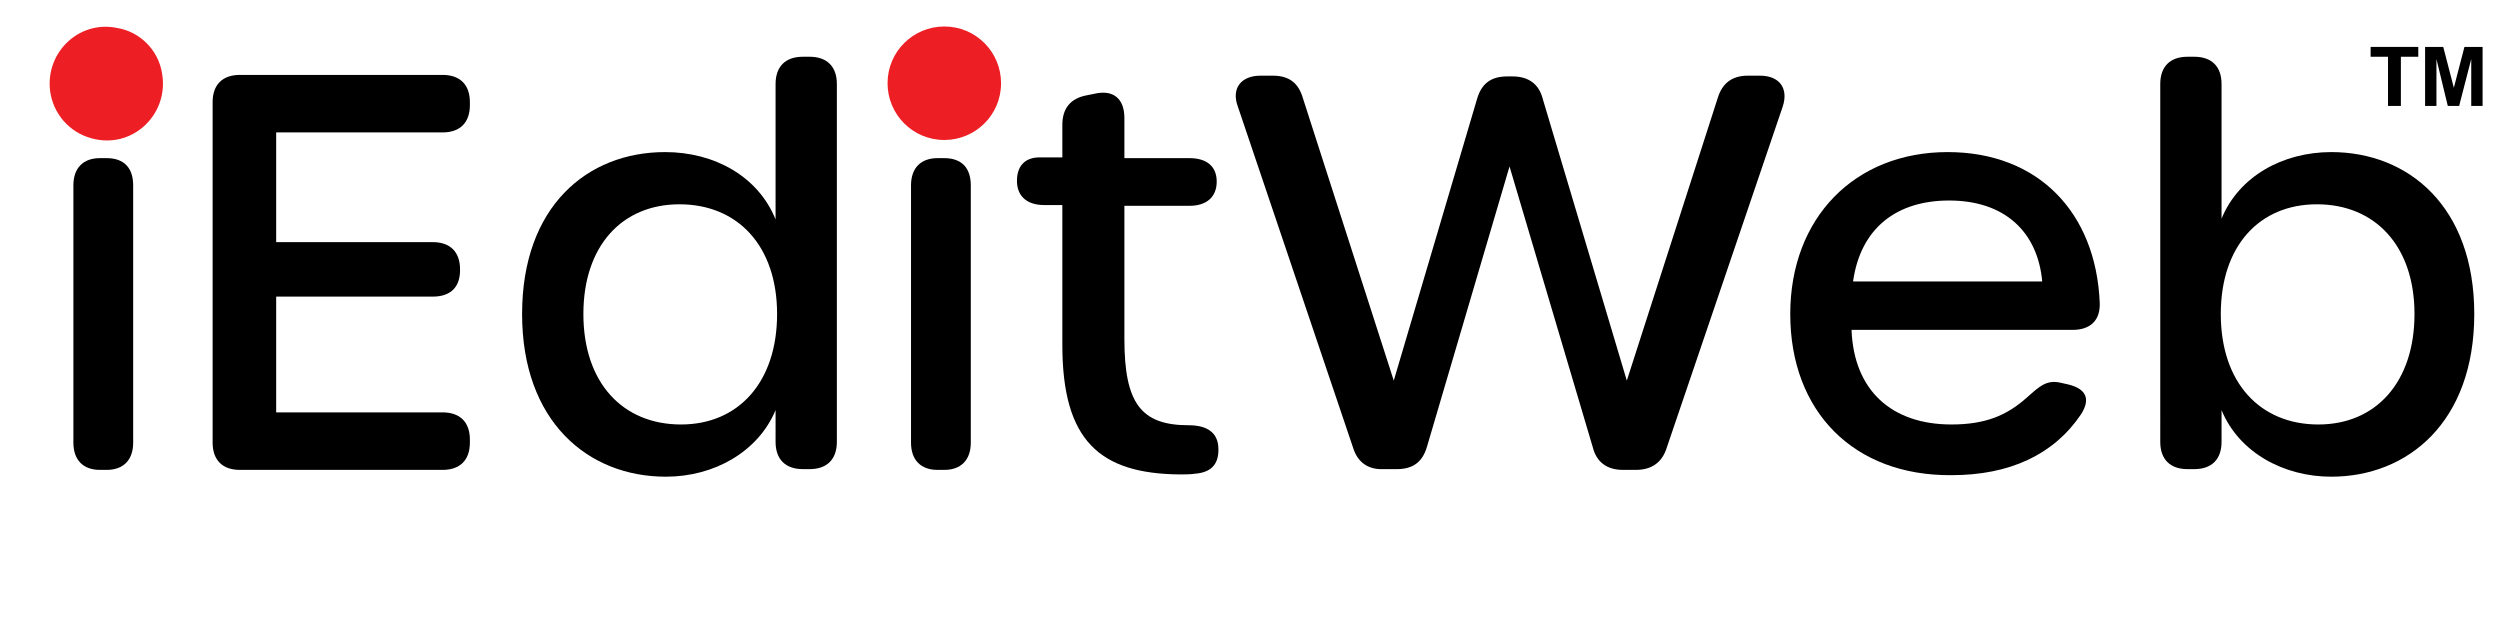
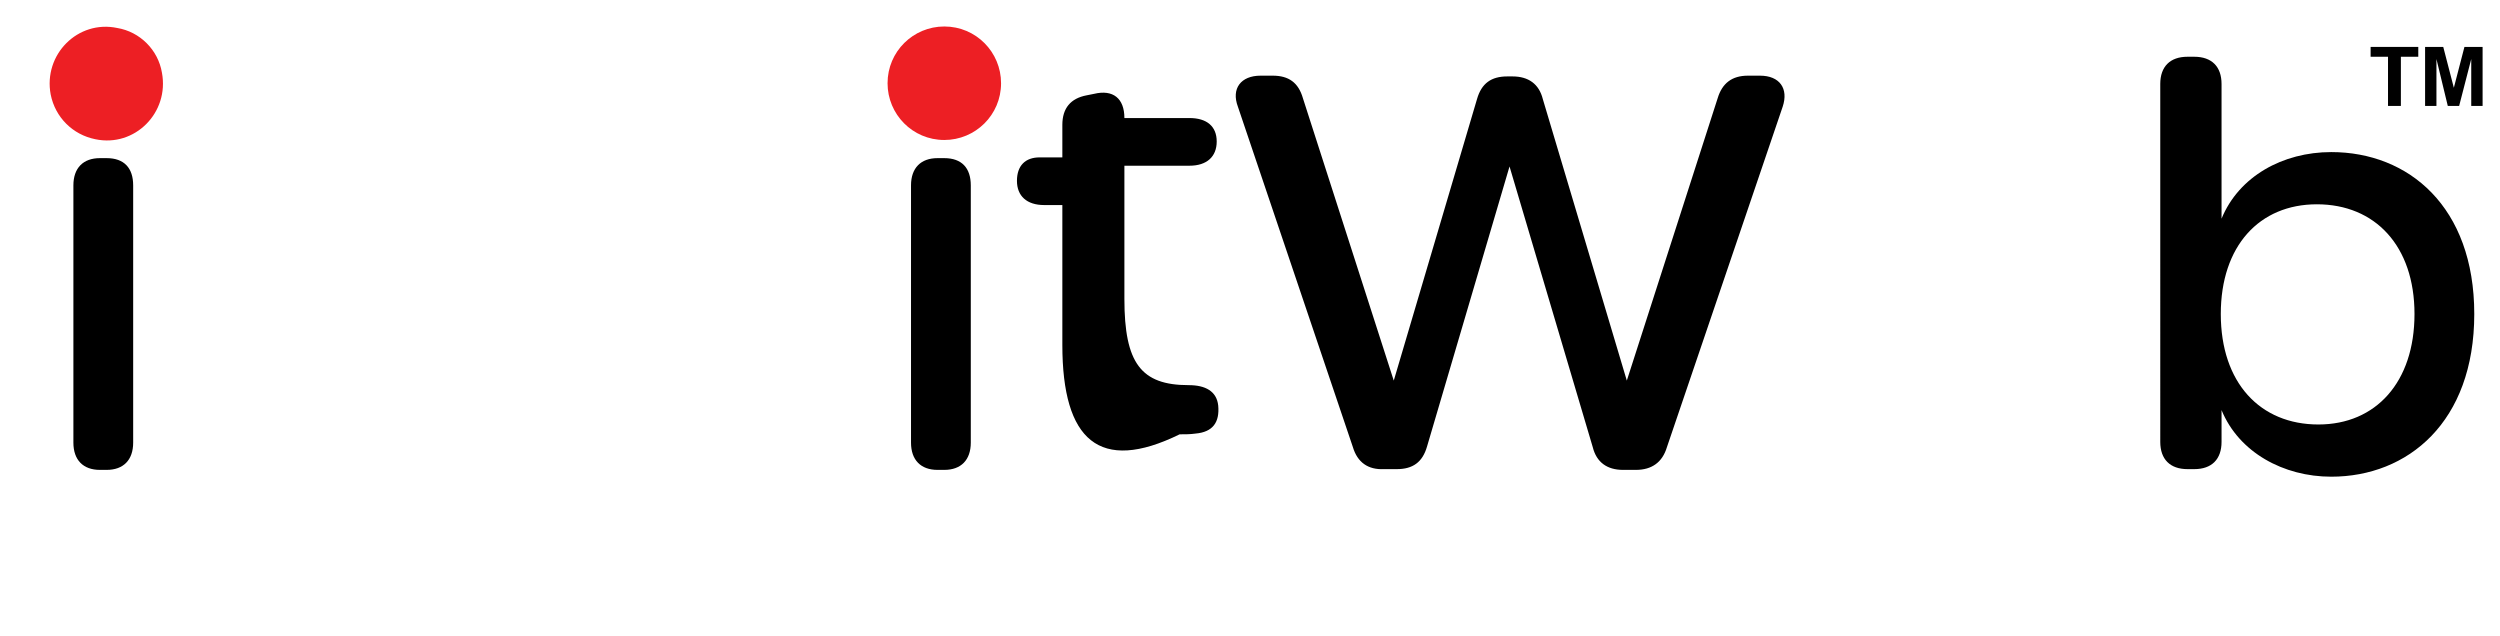
<svg xmlns="http://www.w3.org/2000/svg" version="1.1" id="Layer_1" x="0px" y="0px" viewBox="0 0 330.4 84" style="enable-background:new 0 0 330.4 84;" xml:space="preserve">
  <style type="text/css">
	.st0{fill:#ED1F24;}
</style>
  <g>
    <path d="M9.1,11c0-2.7,2-4.3,4.8-4.3c2.5,0,4.8,1.6,4.8,4.3c0,2.7-2.2,4.3-4.8,4.3C11.1,15.3,9.1,13.7,9.1,11z M9.7,58.5v-34   c0-2.3,1.3-3.6,3.5-3.6h0.9c2.3,0,3.5,1.3,3.5,3.6v34c0,2.3-1.3,3.6-3.5,3.6h-0.9C11,62.1,9.7,60.8,9.7,58.5z" />
-     <path d="M28.1,58.5V13.5c0-2.3,1.3-3.6,3.6-3.6h26.8c2.3,0,3.6,1.3,3.6,3.6v0.4c0,2.3-1.3,3.6-3.6,3.6h-22V32h20.7   c2.3,0,3.6,1.3,3.6,3.6v0.1c0,2.3-1.3,3.5-3.6,3.5H36.5v15.3h22c2.3,0,3.6,1.3,3.6,3.6v0.4c0,2.3-1.3,3.6-3.6,3.6H31.7   C29.4,62.1,28.1,60.8,28.1,58.5z" />
-     <path d="M69,41.5c0-14.2,8.6-21.4,18.9-21.4c6.5,0,12.3,3.2,14.6,8.9V11.1c0-2.3,1.3-3.6,3.6-3.6h0.9c2.3,0,3.6,1.3,3.6,3.6v47.3   c0,2.3-1.3,3.6-3.6,3.6h-0.9c-2.3,0-3.6-1.3-3.6-3.6v-4.2c-2.3,5.5-8.1,8.8-14.5,8.8C77.7,63,69,55.7,69,41.5z M102.7,41.5   c0-9-5.2-14.5-12.9-14.5c-7.6,0-12.7,5.5-12.7,14.5c0,9.1,5.2,14.6,12.9,14.6C97.6,56.1,102.7,50.5,102.7,41.5z" />
    <path d="M119.7,11c0-2.7,2-4.3,4.8-4.3c2.5,0,4.8,1.6,4.8,4.3c0,2.7-2.2,4.3-4.8,4.3C121.7,15.3,119.7,13.7,119.7,11z M120.4,58.5   v-34c0-2.3,1.3-3.6,3.5-3.6h0.9c2.3,0,3.5,1.3,3.5,3.6v34c0,2.3-1.3,3.6-3.5,3.6h-0.9C121.7,62.1,120.4,60.8,120.4,58.5z" />
-     <path d="M140.4,45.6V27.1h-2.4c-2.3,0-3.6-1.2-3.6-3.2s1.1-3.1,3-3.1h3v-4.3c0-2.2,1.1-3.5,3.2-3.9l1-0.2c2.5-0.6,4,0.6,4,3.2v5.3   h8.6c2.3,0,3.6,1.1,3.6,3.1s-1.3,3.2-3.6,3.2h-8.6v17.6c0,8.5,2.2,11.4,8.5,11.4c2.2,0,3.7,0.8,3.9,2.7c0.2,2.2-0.7,3.5-3,3.7   c-0.7,0.1-1.4,0.1-2.1,0.1C145.3,62.6,140.4,58.2,140.4,45.6z" />
+     <path d="M140.4,45.6V27.1h-2.4c-2.3,0-3.6-1.2-3.6-3.2s1.1-3.1,3-3.1h3v-4.3c0-2.2,1.1-3.5,3.2-3.9l1-0.2c2.5-0.6,4,0.6,4,3.2h8.6c2.3,0,3.6,1.1,3.6,3.1s-1.3,3.2-3.6,3.2h-8.6v17.6c0,8.5,2.2,11.4,8.5,11.4c2.2,0,3.7,0.8,3.9,2.7c0.2,2.2-0.7,3.5-3,3.7   c-0.7,0.1-1.4,0.1-2.1,0.1C145.3,62.6,140.4,58.2,140.4,45.6z" />
    <path d="M178.8,59.1l-15.2-45c-0.9-2.4,0.4-4.1,3-4.1h1.6c2.1,0,3.4,0.9,4,3l12,37.3l11-37.2c0.6-2.1,1.9-3,4-3h0.7   c2.1,0,3.5,1,4,3L215,50.3L227,13c0.6-2,1.9-3,4-3h1.6c2.6,0,3.8,1.7,3,4.1l-15.3,45c-0.6,2-2,3-4.1,3h-1.7c-2.1,0-3.5-1-4-3   l-11-37.1L188.6,59c-0.6,2.1-1.9,3-4,3h-1.7C180.8,62.1,179.4,61.1,178.8,59.1z" />
-     <path d="M236.6,41.5c0-12.7,8.5-21.4,20.8-21.4c12,0,19.6,8,20.1,19.9c0.1,2.4-1.3,3.6-3.6,3.6h-29.2c0.3,8,5.3,12.5,13.2,12.5   c4.5,0,7.3-1.2,9.9-3.5c1.6-1.4,2.6-2.5,4.6-2l0.9,0.2c2.5,0.6,3,2,1.7,4c-3.6,5.3-9.4,8-17.1,8C245,62.9,236.6,54.4,236.6,41.5z    M269.9,37.2c-0.6-6.6-5-10.7-12.3-10.7c-6.9,0-11.7,3.6-12.7,10.7H269.9z" />
    <path d="M293.6,54.2v4.2c0,2.3-1.3,3.6-3.6,3.6h-0.9c-2.3,0-3.6-1.3-3.6-3.6V11.1c0-2.3,1.3-3.6,3.6-3.6h0.9c2.3,0,3.6,1.3,3.6,3.6   v17.8c2.3-5.6,8.1-8.8,14.5-8.8c10.2,0,18.9,7.2,18.9,21.4c0,14.3-8.8,21.5-18.9,21.5C301.8,63,295.9,59.8,293.6,54.2z M319.1,41.5   c0-9-5.2-14.5-12.9-14.5c-7.6,0-12.7,5.5-12.7,14.5c0,9.1,5.2,14.6,12.9,14.6C314,56.1,319.1,50.5,319.1,41.5z" />
  </g>
  <path class="st0" d="M21.4,9.6c1,5.3-3.6,9.9-8.8,8.8c-3-0.6-5.3-2.9-5.9-5.9c-1-5.3,3.6-9.9,8.8-8.8C18.5,4.2,20.9,6.6,21.4,9.6z" />
  <path class="st0" d="M132.3,11c0,4.2-3.4,7.5-7.5,7.5c-4.2,0-7.5-3.4-7.5-7.5c0-4.2,3.4-7.5,7.5-7.5C129,3.5,132.3,6.9,132.3,11z" />
  <g>
    <path d="M315.6,14V7.5h-2.3V6.2h6.3v1.3h-2.3V14H315.6z" />
    <path d="M320.5,14V6.2h2.4l1.4,5.4l1.4-5.4h2.4V14h-1.5V7.8l-1.6,6.2h-1.5L322,7.8V14H320.5z" />
  </g>
</svg>